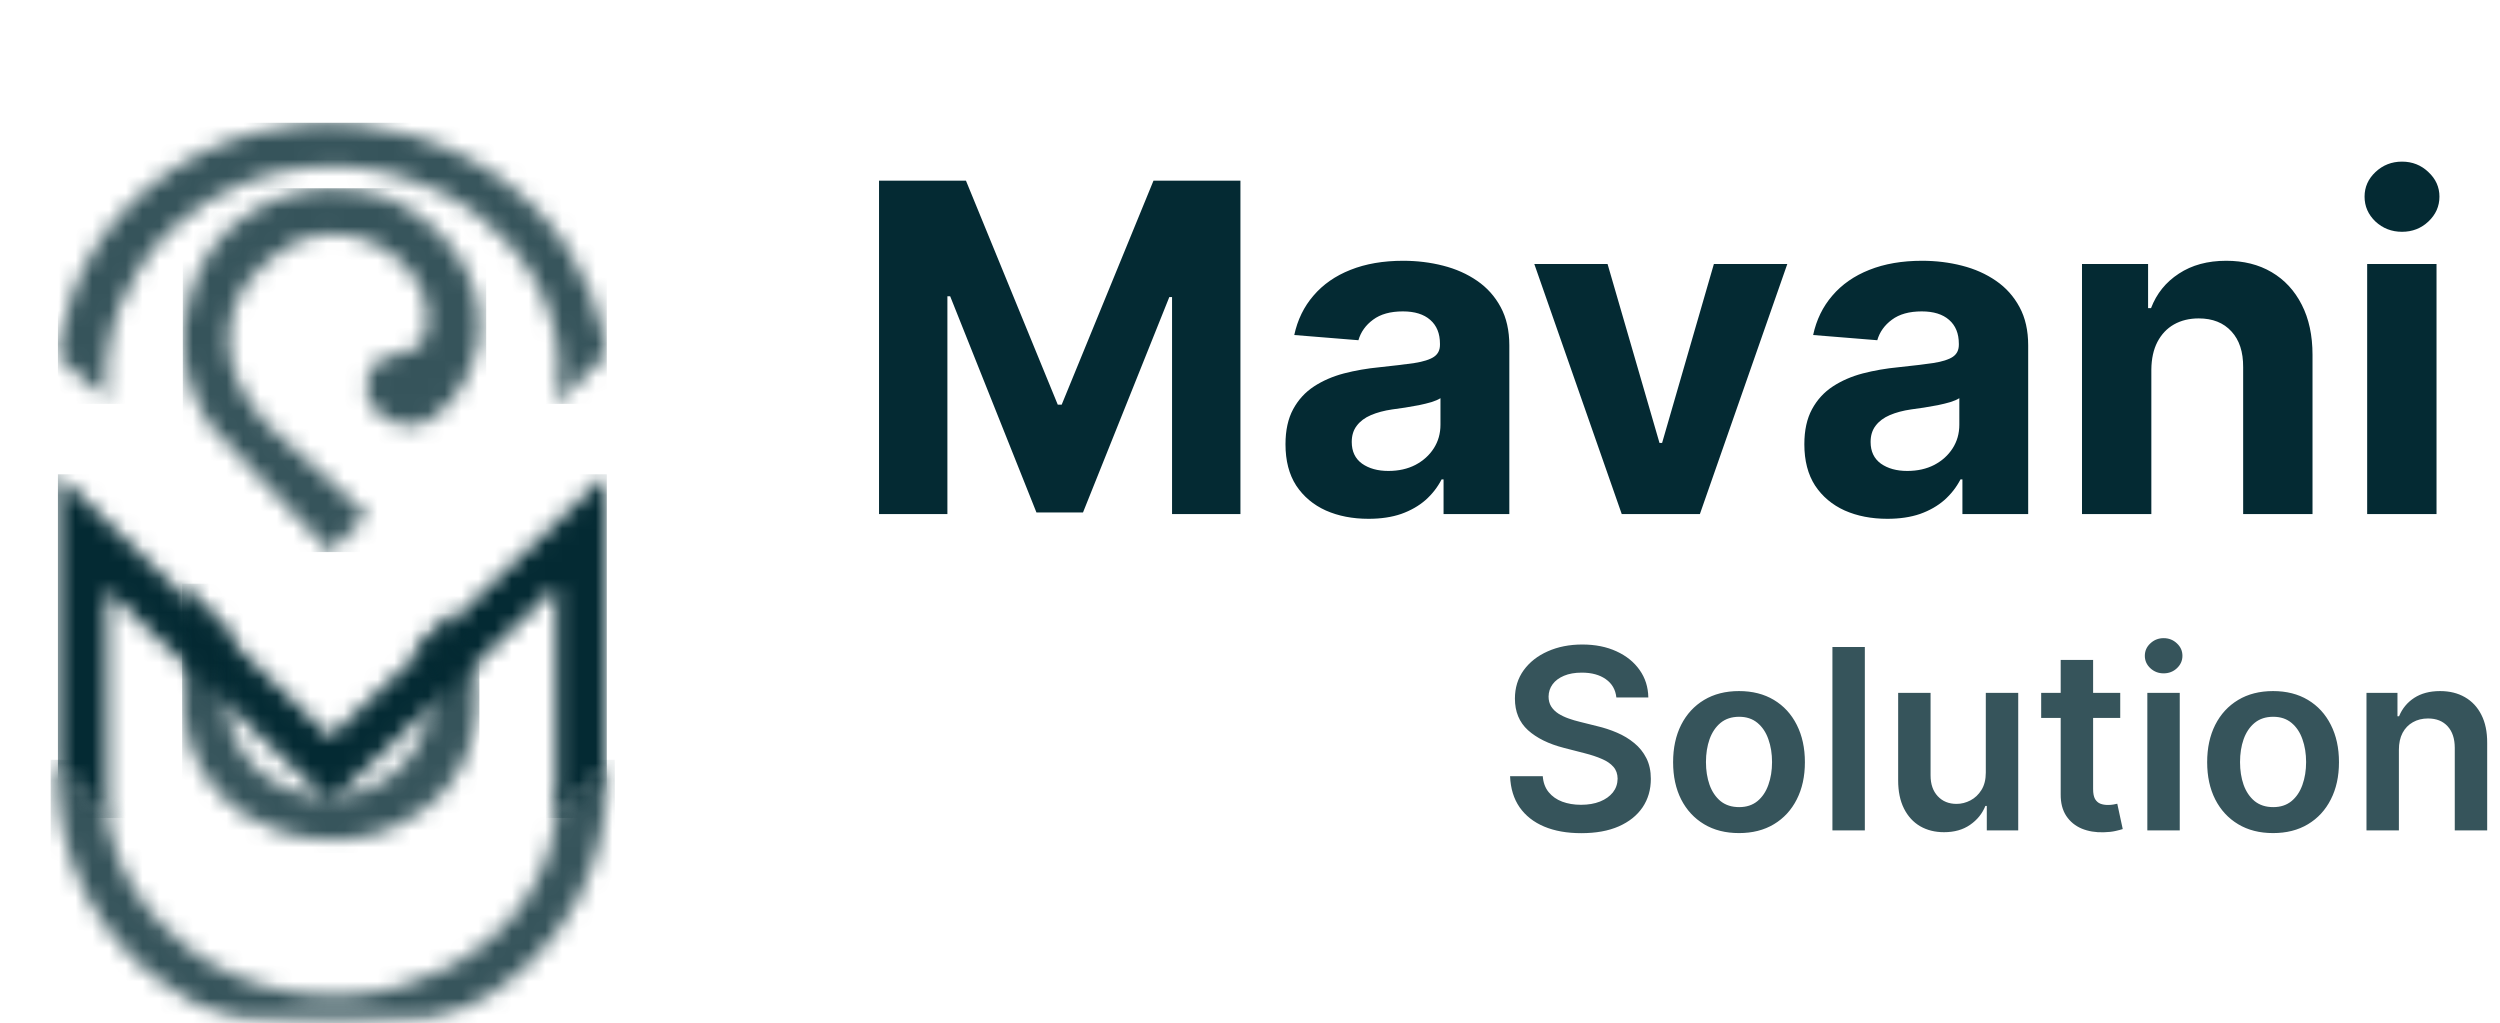
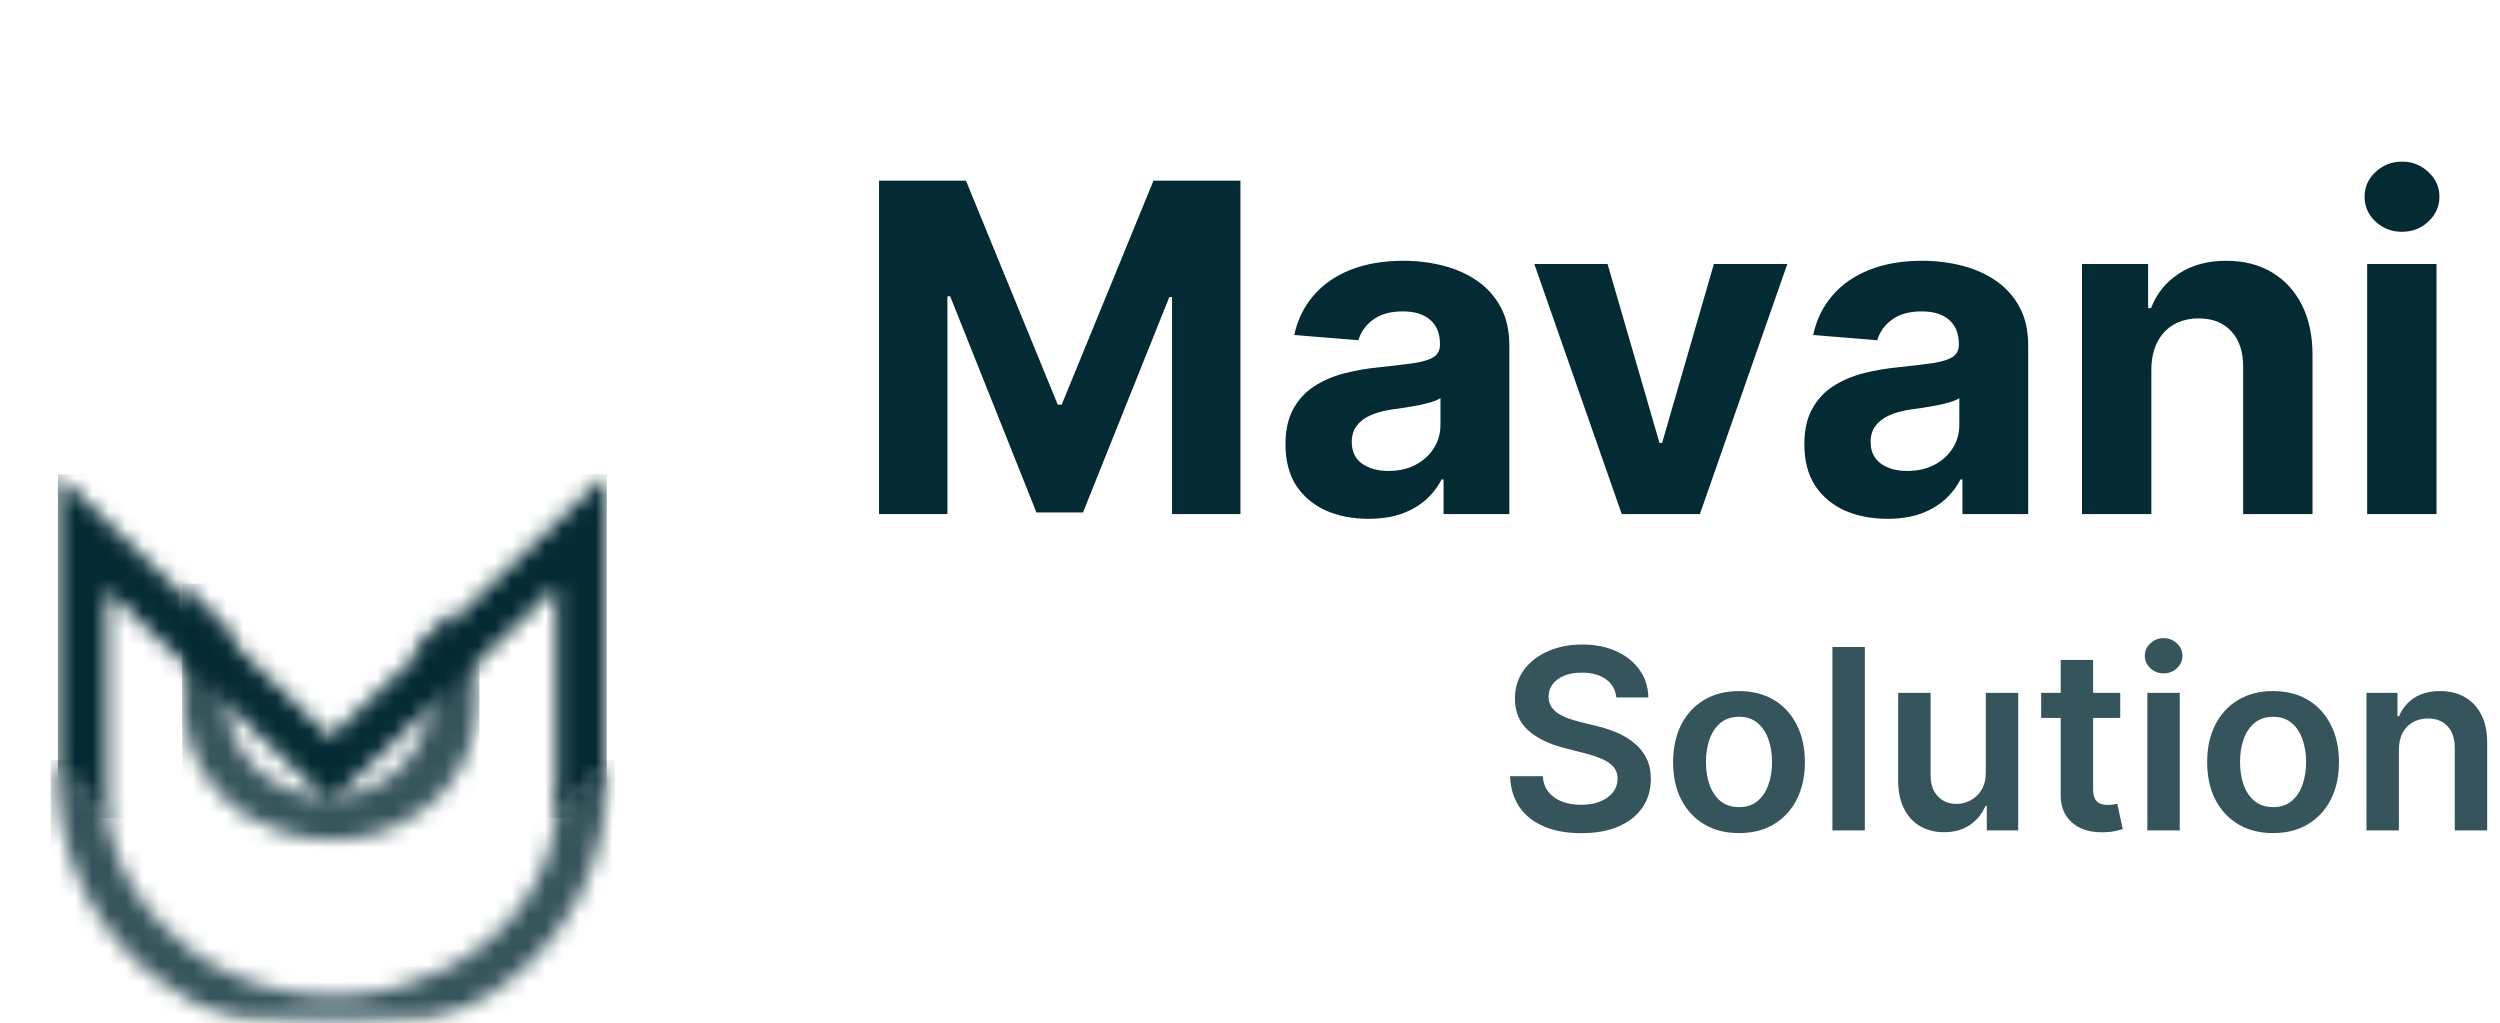
<svg xmlns="http://www.w3.org/2000/svg" width="149" height="61" viewBox="0 0 149 61" fill="none">
  <mask id="mask0_64_596" maskUnits="userSpaceOnUse" x="0" y="0" width="39" height="61" style="mask-type: luminance;">
    <path d="M38.934 0.585H0.683V60.694H38.934V0.585Z" fill="white" />
  </mask>
  <g mask="url(#mask0_64_596)">
    <g filter="url(#filter0_di_64_596)">
      <mask id="mask1_64_596" maskUnits="userSpaceOnUse" x="3" y="20" width="34" height="21" style="mask-type: luminance;">
        <path d="M19.683 35.915C14.272 30.699 8.861 25.483 3.452 20.267V37.769C5.235 39.56 6.38 40.712 6.38 40.712V27.173C10.814 31.412 15.249 35.649 19.683 39.887C24.172 35.583 28.664 31.281 33.153 26.977V40.752C34.158 39.822 35.162 38.894 36.165 37.965V20.267C30.672 25.483 25.177 30.699 19.683 35.915Z" fill="white" />
      </mask>
      <g mask="url(#mask1_64_596)">
        <path d="M36.165 20.267H3.452V40.752H36.165V20.267Z" fill="#042A33" />
      </g>
    </g>
    <mask id="mask2_64_596" maskUnits="userSpaceOnUse" x="10" y="11" width="19" height="22" style="mask-type: luminance;">
-       <path d="M15.249 12.457C10.944 14.935 10.895 19.84 10.899 20.267C10.919 22.783 12.048 24.638 12.613 25.446C14.97 27.932 17.326 30.417 19.683 32.902C20.408 32.156 21.132 31.412 21.858 30.665C19.948 28.939 18.038 27.213 16.126 25.486C15.966 25.341 12.8 22.354 13.834 18.694C14.306 17.02 15.445 15.96 16.043 15.48C16.525 15.048 17.827 14.012 19.683 13.95C22.502 13.854 25.143 16.059 25.456 18.423C25.554 19.165 25.406 19.81 25.247 20.267C25.126 20.423 24.912 20.662 24.577 20.855C23.902 21.246 23.431 21.047 22.903 21.287C22.181 21.616 21.732 22.594 21.858 23.406C22.029 24.522 23.284 25.327 24.325 25.368C26.298 25.445 28.011 22.802 28.467 20.699C28.977 18.345 27.96 16.43 27.588 15.754C27.257 15.152 25.576 12.277 21.856 11.437C21.171 11.283 20.515 11.219 19.9 11.219C17.503 11.22 15.722 12.187 15.249 12.457Z" fill="white" />
-     </mask>
+       </mask>
    <g mask="url(#mask2_64_596)">
      <path d="M28.978 11.22H10.895V32.904H28.978V11.22Z" fill="#042A33" fill-opacity="0.8" />
    </g>
    <g filter="url(#filter1_d_64_596)">
      <mask id="mask3_64_596" maskUnits="userSpaceOnUse" x="3" y="3" width="34" height="18" style="mask-type: luminance;">
        <path d="M8.389 7.556C4.134 11.385 3.559 16.102 3.452 17.288C4.428 18.112 5.405 18.936 6.38 19.76C6.314 19.15 6.272 18.295 6.38 17.288C6.856 12.902 9.736 10.1 10.229 9.636C12.945 7.071 16.055 6.352 17.173 6.143C22.546 5.142 26.645 7.596 27.338 8.028C28.332 8.644 31.952 11.067 33.028 15.561C33.478 17.439 33.334 19.051 33.153 20.074C34.158 19.079 35.162 18.086 36.165 17.092C35.966 15.63 35.225 11.729 31.814 8.302C27.104 3.566 20.886 3.339 19.683 3.317C19.679 3.317 19.674 3.317 19.669 3.317C18.481 3.317 12.959 3.441 8.389 7.556Z" fill="white" />
      </mask>
      <g mask="url(#mask3_64_596)">
-         <path d="M36.165 3.317H3.452V20.073H36.165V3.317Z" fill="#042A33" fill-opacity="0.8" />
-       </g>
+         </g>
    </g>
    <g filter="url(#filter2_d_64_596)">
      <mask id="mask4_64_596" maskUnits="userSpaceOnUse" x="3" y="41" width="34" height="17" style="mask-type: luminance;">
        <path d="M7.803 52.978C8.491 53.677 12.867 57.957 19.934 57.962C21.17 57.963 26.691 57.821 31.23 53.723C36.644 48.834 36.239 42.299 36.166 41.381C35.191 42.252 34.214 43.12 33.238 43.991C33.16 45.163 32.861 47.111 31.638 49.142C28.764 53.913 23.306 54.981 22.444 55.135C21.528 55.299 16.801 56.058 12.279 53.251C11.721 52.905 7.711 50.336 6.589 45.717C6.44 45.1 6.372 44.576 6.339 44.206C5.378 43.232 4.414 42.257 3.452 41.282C3.376 42.255 3.019 48.123 7.803 52.978Z" fill="white" />
      </mask>
      <g mask="url(#mask4_64_596)">
        <path d="M36.642 41.284H3.019V57.963H36.642V41.284Z" fill="#042A33" fill-opacity="0.8" />
      </g>
    </g>
    <mask id="mask5_64_596" maskUnits="userSpaceOnUse" x="10" y="34" width="19" height="17" style="mask-type: luminance;">
      <path d="M10.899 41.595C10.887 42.056 10.855 45.644 14.015 48.148C14.204 48.298 17.536 50.847 21.86 49.837C22.422 49.704 25.093 49.024 26.891 46.618C28.242 44.81 28.405 42.959 28.47 42.105C28.573 40.726 28.327 39.677 28.24 39.338C27.913 38.058 27.34 37.101 26.922 36.513C26.189 37.194 25.459 37.873 24.726 38.553C24.942 38.89 25.166 39.316 25.333 39.829C25.761 41.146 25.574 42.303 25.416 42.929C24.859 45.525 22.456 47.418 19.684 47.48C16.802 47.546 14.233 45.612 13.66 42.908C13.653 41.083 13.646 39.26 13.64 37.434C12.725 36.551 11.813 35.668 10.899 34.785V41.595Z" fill="white" />
    </mask>
    <g mask="url(#mask5_64_596)">
      <path d="M28.572 34.787H10.855V50.847H28.572V34.787Z" fill="#042A33" fill-opacity="0.8" />
    </g>
  </g>
  <path d="M52.39 10.768H57.571L63.043 24.119H63.276L68.748 10.768H73.93V30.639H69.854V17.706H69.69L64.547 30.542H61.772L56.63 17.657H56.465V30.639H52.39V10.768ZM81.563 30.921C80.612 30.921 79.765 30.756 79.021 30.426C78.277 30.09 77.689 29.595 77.255 28.942C76.828 28.282 76.615 27.46 76.615 26.477C76.615 25.649 76.767 24.953 77.071 24.391C77.375 23.828 77.789 23.375 78.313 23.032C78.837 22.69 79.432 22.431 80.098 22.256C80.771 22.082 81.476 21.959 82.213 21.888C83.08 21.797 83.778 21.713 84.309 21.635C84.839 21.551 85.224 21.428 85.463 21.267C85.703 21.105 85.822 20.866 85.822 20.549V20.49C85.822 19.876 85.628 19.401 85.24 19.064C84.859 18.728 84.315 18.559 83.61 18.559C82.866 18.559 82.275 18.725 81.835 19.054C81.395 19.378 81.104 19.785 80.962 20.277L77.138 19.967C77.333 19.061 77.714 18.278 78.284 17.619C78.853 16.952 79.587 16.441 80.486 16.085C81.391 15.723 82.439 15.542 83.63 15.542C84.458 15.542 85.25 15.639 86.007 15.833C86.77 16.027 87.446 16.328 88.035 16.735C88.63 17.143 89.099 17.667 89.442 18.307C89.784 18.941 89.956 19.701 89.956 20.587V30.639H86.036V28.573H85.919C85.68 29.038 85.36 29.449 84.959 29.805C84.558 30.154 84.076 30.429 83.513 30.63C82.951 30.824 82.3 30.921 81.563 30.921ZM82.747 28.068C83.355 28.068 83.891 27.949 84.357 27.709C84.823 27.463 85.189 27.134 85.454 26.719C85.719 26.305 85.852 25.837 85.852 25.312V23.731C85.722 23.815 85.544 23.893 85.318 23.964C85.098 24.029 84.849 24.09 84.571 24.148C84.293 24.2 84.014 24.249 83.736 24.294C83.458 24.333 83.206 24.368 82.98 24.401C82.495 24.472 82.071 24.585 81.709 24.74C81.346 24.895 81.065 25.106 80.865 25.371C80.664 25.63 80.564 25.953 80.564 26.341C80.564 26.904 80.767 27.334 81.175 27.631C81.589 27.923 82.113 28.068 82.747 28.068ZM106.523 15.736L101.313 30.639H96.656L91.445 15.736H95.811L98.906 26.399H99.061L102.147 15.736H106.523ZM112.487 30.921C111.537 30.921 110.689 30.756 109.945 30.426C109.202 30.09 108.613 29.595 108.18 28.942C107.753 28.282 107.539 27.46 107.539 26.477C107.539 25.649 107.691 24.953 107.995 24.391C108.299 23.828 108.713 23.375 109.237 23.032C109.761 22.69 110.356 22.431 111.022 22.256C111.695 22.082 112.4 21.959 113.137 21.888C114.004 21.797 114.703 21.713 115.233 21.635C115.764 21.551 116.149 21.428 116.388 21.267C116.627 21.105 116.747 20.866 116.747 20.549V20.49C116.747 19.876 116.553 19.401 116.165 19.064C115.783 18.728 115.24 18.559 114.535 18.559C113.791 18.559 113.199 18.725 112.759 19.054C112.319 19.378 112.028 19.785 111.886 20.277L108.063 19.967C108.257 19.061 108.639 18.278 109.208 17.619C109.777 16.952 110.511 16.441 111.41 16.085C112.316 15.723 113.364 15.542 114.554 15.542C115.382 15.542 116.175 15.639 116.931 15.833C117.695 16.027 118.37 16.328 118.959 16.735C119.554 17.143 120.023 17.667 120.366 18.307C120.709 18.941 120.88 19.701 120.88 20.587V30.639H116.96V28.573H116.844C116.605 29.038 116.284 29.449 115.883 29.805C115.482 30.154 115.001 30.429 114.438 30.63C113.875 30.824 113.225 30.921 112.487 30.921ZM113.671 28.068C114.279 28.068 114.816 27.949 115.282 27.709C115.748 27.463 116.113 27.134 116.378 26.719C116.643 26.305 116.776 25.837 116.776 25.312V23.731C116.647 23.815 116.469 23.893 116.242 23.964C116.022 24.029 115.773 24.09 115.495 24.148C115.217 24.2 114.939 24.249 114.661 24.294C114.383 24.333 114.13 24.368 113.904 24.401C113.419 24.472 112.995 24.585 112.633 24.74C112.271 24.895 111.989 25.106 111.789 25.371C111.588 25.63 111.488 25.953 111.488 26.341C111.488 26.904 111.692 27.334 112.099 27.631C112.513 27.923 113.037 28.068 113.671 28.068ZM128.22 22.023V30.639H124.087V15.736H128.026V18.366H128.201C128.531 17.499 129.084 16.813 129.86 16.309C130.636 15.797 131.577 15.542 132.683 15.542C133.718 15.542 134.621 15.768 135.39 16.221C136.16 16.674 136.758 17.321 137.185 18.162C137.612 18.996 137.826 19.992 137.826 21.15V30.639H133.692V21.888C133.699 20.976 133.466 20.264 132.994 19.753C132.522 19.235 131.872 18.977 131.044 18.977C130.487 18.977 129.996 19.096 129.569 19.336C129.148 19.575 128.819 19.925 128.579 20.384C128.346 20.837 128.227 21.383 128.22 22.023ZM141.083 30.639V15.736H145.217V30.639H141.083ZM143.16 13.815C142.545 13.815 142.018 13.611 141.578 13.204C141.145 12.79 140.928 12.295 140.928 11.719C140.928 11.15 141.145 10.662 141.578 10.254C142.018 9.84 142.545 9.633 143.16 9.633C143.774 9.633 144.298 9.84 144.731 10.254C145.171 10.662 145.391 11.15 145.391 11.719C145.391 12.295 145.171 12.79 144.731 13.204C144.298 13.611 143.774 13.815 143.16 13.815Z" fill="#042A33" />
  <path d="M96.335 41.567C96.285 41.101 96.075 40.738 95.706 40.479C95.339 40.219 94.862 40.089 94.275 40.089C93.863 40.089 93.508 40.151 93.213 40.276C92.918 40.4 92.692 40.569 92.535 40.783C92.379 40.996 92.299 41.24 92.295 41.514C92.295 41.742 92.347 41.939 92.45 42.106C92.557 42.273 92.701 42.416 92.882 42.533C93.064 42.647 93.265 42.743 93.486 42.821C93.706 42.9 93.928 42.965 94.153 43.019L95.177 43.275C95.59 43.371 95.986 43.501 96.367 43.664C96.751 43.828 97.095 44.034 97.397 44.284C97.703 44.532 97.945 44.833 98.123 45.185C98.301 45.537 98.39 45.95 98.39 46.423C98.39 47.064 98.226 47.628 97.899 48.115C97.571 48.599 97.098 48.978 96.479 49.252C95.864 49.522 95.118 49.657 94.243 49.657C93.393 49.657 92.655 49.526 92.029 49.262C91.406 48.999 90.919 48.615 90.566 48.11C90.218 47.604 90.029 46.989 90.001 46.263H91.949C91.977 46.644 92.095 46.961 92.301 47.213C92.507 47.466 92.776 47.654 93.107 47.779C93.441 47.903 93.814 47.966 94.227 47.966C94.658 47.966 95.035 47.902 95.359 47.773C95.686 47.642 95.942 47.46 96.127 47.229C96.312 46.994 96.406 46.721 96.41 46.407C96.406 46.123 96.323 45.888 96.159 45.703C95.995 45.514 95.766 45.358 95.471 45.233C95.179 45.105 94.838 44.992 94.446 44.892L93.203 44.572C92.302 44.34 91.591 43.99 91.068 43.52C90.549 43.047 90.289 42.419 90.289 41.637C90.289 40.993 90.463 40.429 90.812 39.945C91.164 39.461 91.643 39.086 92.247 38.819C92.852 38.549 93.537 38.413 94.302 38.413C95.078 38.413 95.757 38.549 96.341 38.819C96.927 39.086 97.388 39.458 97.723 39.934C98.057 40.407 98.23 40.952 98.24 41.567H96.335ZM103.645 49.652C102.844 49.652 102.151 49.476 101.563 49.123C100.977 48.771 100.521 48.279 100.197 47.645C99.877 47.012 99.717 46.272 99.717 45.425C99.717 44.579 99.877 43.837 100.197 43.2C100.521 42.563 100.977 42.069 101.563 41.717C102.151 41.364 102.844 41.188 103.645 41.188C104.445 41.188 105.139 41.364 105.726 41.717C106.313 42.069 106.766 42.563 107.087 43.2C107.41 43.837 107.572 44.579 107.572 45.425C107.572 46.272 107.41 47.012 107.087 47.645C106.766 48.279 106.313 48.771 105.726 49.123C105.139 49.476 104.445 49.652 103.645 49.652ZM103.655 48.104C104.089 48.104 104.452 47.985 104.744 47.747C105.036 47.505 105.253 47.181 105.395 46.776C105.541 46.37 105.614 45.918 105.614 45.42C105.614 44.919 105.541 44.465 105.395 44.059C105.253 43.65 105.036 43.325 104.744 43.083C104.452 42.841 104.089 42.72 103.655 42.72C103.211 42.72 102.841 42.841 102.545 43.083C102.254 43.325 102.035 43.65 101.889 44.059C101.747 44.465 101.675 44.919 101.675 45.42C101.675 45.918 101.747 46.37 101.889 46.776C102.035 47.181 102.254 47.505 102.545 47.747C102.841 47.985 103.211 48.104 103.655 48.104ZM111.144 38.563V49.492H109.212V38.563H111.144ZM118.354 46.044V41.295H120.286V49.492H118.413V48.035H118.328C118.143 48.494 117.839 48.869 117.415 49.161C116.995 49.453 116.478 49.599 115.862 49.599C115.325 49.599 114.85 49.479 114.437 49.241C114.028 48.999 113.708 48.649 113.477 48.19C113.246 47.727 113.13 47.169 113.13 46.514V41.295H115.062V46.215C115.062 46.735 115.204 47.147 115.489 47.453C115.774 47.759 116.147 47.912 116.61 47.912C116.894 47.912 117.17 47.843 117.437 47.704C117.703 47.565 117.922 47.359 118.093 47.085C118.267 46.808 118.354 46.461 118.354 46.044ZM126.366 41.295V42.789H121.654V41.295H126.366ZM122.817 39.331H124.749V47.026C124.749 47.286 124.788 47.485 124.866 47.624C124.948 47.759 125.055 47.852 125.186 47.902C125.318 47.951 125.464 47.976 125.624 47.976C125.745 47.976 125.855 47.968 125.955 47.95C126.058 47.932 126.136 47.916 126.19 47.902L126.515 49.412C126.412 49.447 126.264 49.486 126.072 49.529C125.884 49.572 125.652 49.597 125.378 49.604C124.895 49.618 124.459 49.545 124.071 49.385C123.683 49.221 123.376 48.969 123.148 48.627C122.924 48.286 122.813 47.859 122.817 47.346V39.331ZM127.981 49.492V41.295H129.913V49.492H127.981ZM128.952 40.132C128.647 40.132 128.383 40.03 128.163 39.828C127.942 39.621 127.832 39.374 127.832 39.086C127.832 38.794 127.942 38.547 128.163 38.344C128.383 38.138 128.647 38.034 128.952 38.034C129.262 38.034 129.525 38.138 129.742 38.344C129.963 38.547 130.073 38.794 130.073 39.086C130.073 39.374 129.963 39.621 129.742 39.828C129.525 40.03 129.262 40.132 128.952 40.132ZM135.475 49.652C134.675 49.652 133.981 49.476 133.394 49.123C132.807 48.771 132.351 48.279 132.028 47.645C131.707 47.012 131.547 46.272 131.547 45.425C131.547 44.579 131.707 43.837 132.028 43.2C132.351 42.563 132.807 42.069 133.394 41.717C133.981 41.364 134.675 41.188 135.475 41.188C136.275 41.188 136.969 41.364 137.556 41.717C138.143 42.069 138.597 42.563 138.917 43.2C139.241 43.837 139.403 44.579 139.403 45.425C139.403 46.272 139.241 47.012 138.917 47.645C138.597 48.279 138.143 48.771 137.556 49.123C136.969 49.476 136.275 49.652 135.475 49.652ZM135.486 48.104C135.92 48.104 136.283 47.985 136.574 47.747C136.866 47.505 137.083 47.181 137.225 46.776C137.371 46.37 137.444 45.918 137.444 45.42C137.444 44.919 137.371 44.465 137.225 44.059C137.083 43.65 136.866 43.325 136.574 43.083C136.283 42.841 135.92 42.72 135.486 42.72C135.041 42.72 134.671 42.841 134.376 43.083C134.084 43.325 133.865 43.65 133.719 44.059C133.577 44.465 133.506 44.919 133.506 45.42C133.506 45.918 133.577 46.37 133.719 46.776C133.865 47.181 134.084 47.505 134.376 47.747C134.671 47.985 135.041 48.104 135.486 48.104ZM142.974 44.689V49.492H141.042V41.295H142.889V42.688H142.985C143.173 42.229 143.474 41.864 143.887 41.594C144.303 41.324 144.817 41.188 145.429 41.188C145.994 41.188 146.487 41.309 146.907 41.551C147.33 41.793 147.658 42.143 147.889 42.602C148.124 43.062 148.239 43.618 148.236 44.273V49.492H146.304V44.572C146.304 44.024 146.162 43.595 145.877 43.285C145.596 42.976 145.206 42.821 144.708 42.821C144.37 42.821 144.07 42.896 143.807 43.045C143.547 43.191 143.342 43.403 143.193 43.68C143.047 43.958 142.974 44.294 142.974 44.689Z" fill="#042A33" fill-opacity="0.8" />
  <defs>
    <filter id="filter0_di_64_596" x="-0.548" y="20.267" width="40.712" height="28.484" filterUnits="userSpaceOnUse" color-interpolation-filters="sRGB">
      <feFlood flood-opacity="0" result="BackgroundImageFix" />
      <feColorMatrix in="SourceAlpha" type="matrix" values="0 0 0 0 0 0 0 0 0 0 0 0 0 0 0 0 0 0 127 0" result="hardAlpha" />
      <feOffset dy="4" />
      <feGaussianBlur stdDeviation="2" />
      <feComposite in2="hardAlpha" operator="out" />
      <feColorMatrix type="matrix" values="0 0 0 0 0 0 0 0 0 0 0 0 0 0 0 0 0 0 0.25 0" />
      <feBlend mode="normal" in2="BackgroundImageFix" result="effect1_dropShadow_64_596" />
      <feBlend mode="normal" in="SourceGraphic" in2="effect1_dropShadow_64_596" result="shape" />
      <feColorMatrix in="SourceAlpha" type="matrix" values="0 0 0 0 0 0 0 0 0 0 0 0 0 0 0 0 0 0 127 0" result="hardAlpha" />
      <feOffset dy="4" />
      <feGaussianBlur stdDeviation="2" />
      <feComposite in2="hardAlpha" operator="arithmetic" k2="-1" k3="1" />
      <feColorMatrix type="matrix" values="0 0 0 0 0 0 0 0 0 0 0 0 0 0 0 0 0 0 0.25 0" />
      <feBlend mode="normal" in2="shape" result="effect2_innerShadow_64_596" />
    </filter>
    <filter id="filter1_d_64_596" x="-0.548" y="3.317" width="40.712" height="24.756" filterUnits="userSpaceOnUse" color-interpolation-filters="sRGB">
      <feFlood flood-opacity="0" result="BackgroundImageFix" />
      <feColorMatrix in="SourceAlpha" type="matrix" values="0 0 0 0 0 0 0 0 0 0 0 0 0 0 0 0 0 0 127 0" result="hardAlpha" />
      <feOffset dy="4" />
      <feGaussianBlur stdDeviation="2" />
      <feComposite in2="hardAlpha" operator="out" />
      <feColorMatrix type="matrix" values="0 0 0 0 0 0 0 0 0 0 0 0 0 0 0 0 0 0 0.25 0" />
      <feBlend mode="normal" in2="BackgroundImageFix" result="effect1_dropShadow_64_596" />
      <feBlend mode="normal" in="SourceGraphic" in2="effect1_dropShadow_64_596" result="shape" />
    </filter>
    <filter id="filter2_d_64_596" x="-0.585" y="41.284" width="40.787" height="24.677" filterUnits="userSpaceOnUse" color-interpolation-filters="sRGB">
      <feFlood flood-opacity="0" result="BackgroundImageFix" />
      <feColorMatrix in="SourceAlpha" type="matrix" values="0 0 0 0 0 0 0 0 0 0 0 0 0 0 0 0 0 0 127 0" result="hardAlpha" />
      <feOffset dy="4" />
      <feGaussianBlur stdDeviation="2" />
      <feComposite in2="hardAlpha" operator="out" />
      <feColorMatrix type="matrix" values="0 0 0 0 0 0 0 0 0 0 0 0 0 0 0 0 0 0 0.25 0" />
      <feBlend mode="normal" in2="BackgroundImageFix" result="effect1_dropShadow_64_596" />
      <feBlend mode="normal" in="SourceGraphic" in2="effect1_dropShadow_64_596" result="shape" />
    </filter>
  </defs>
</svg>